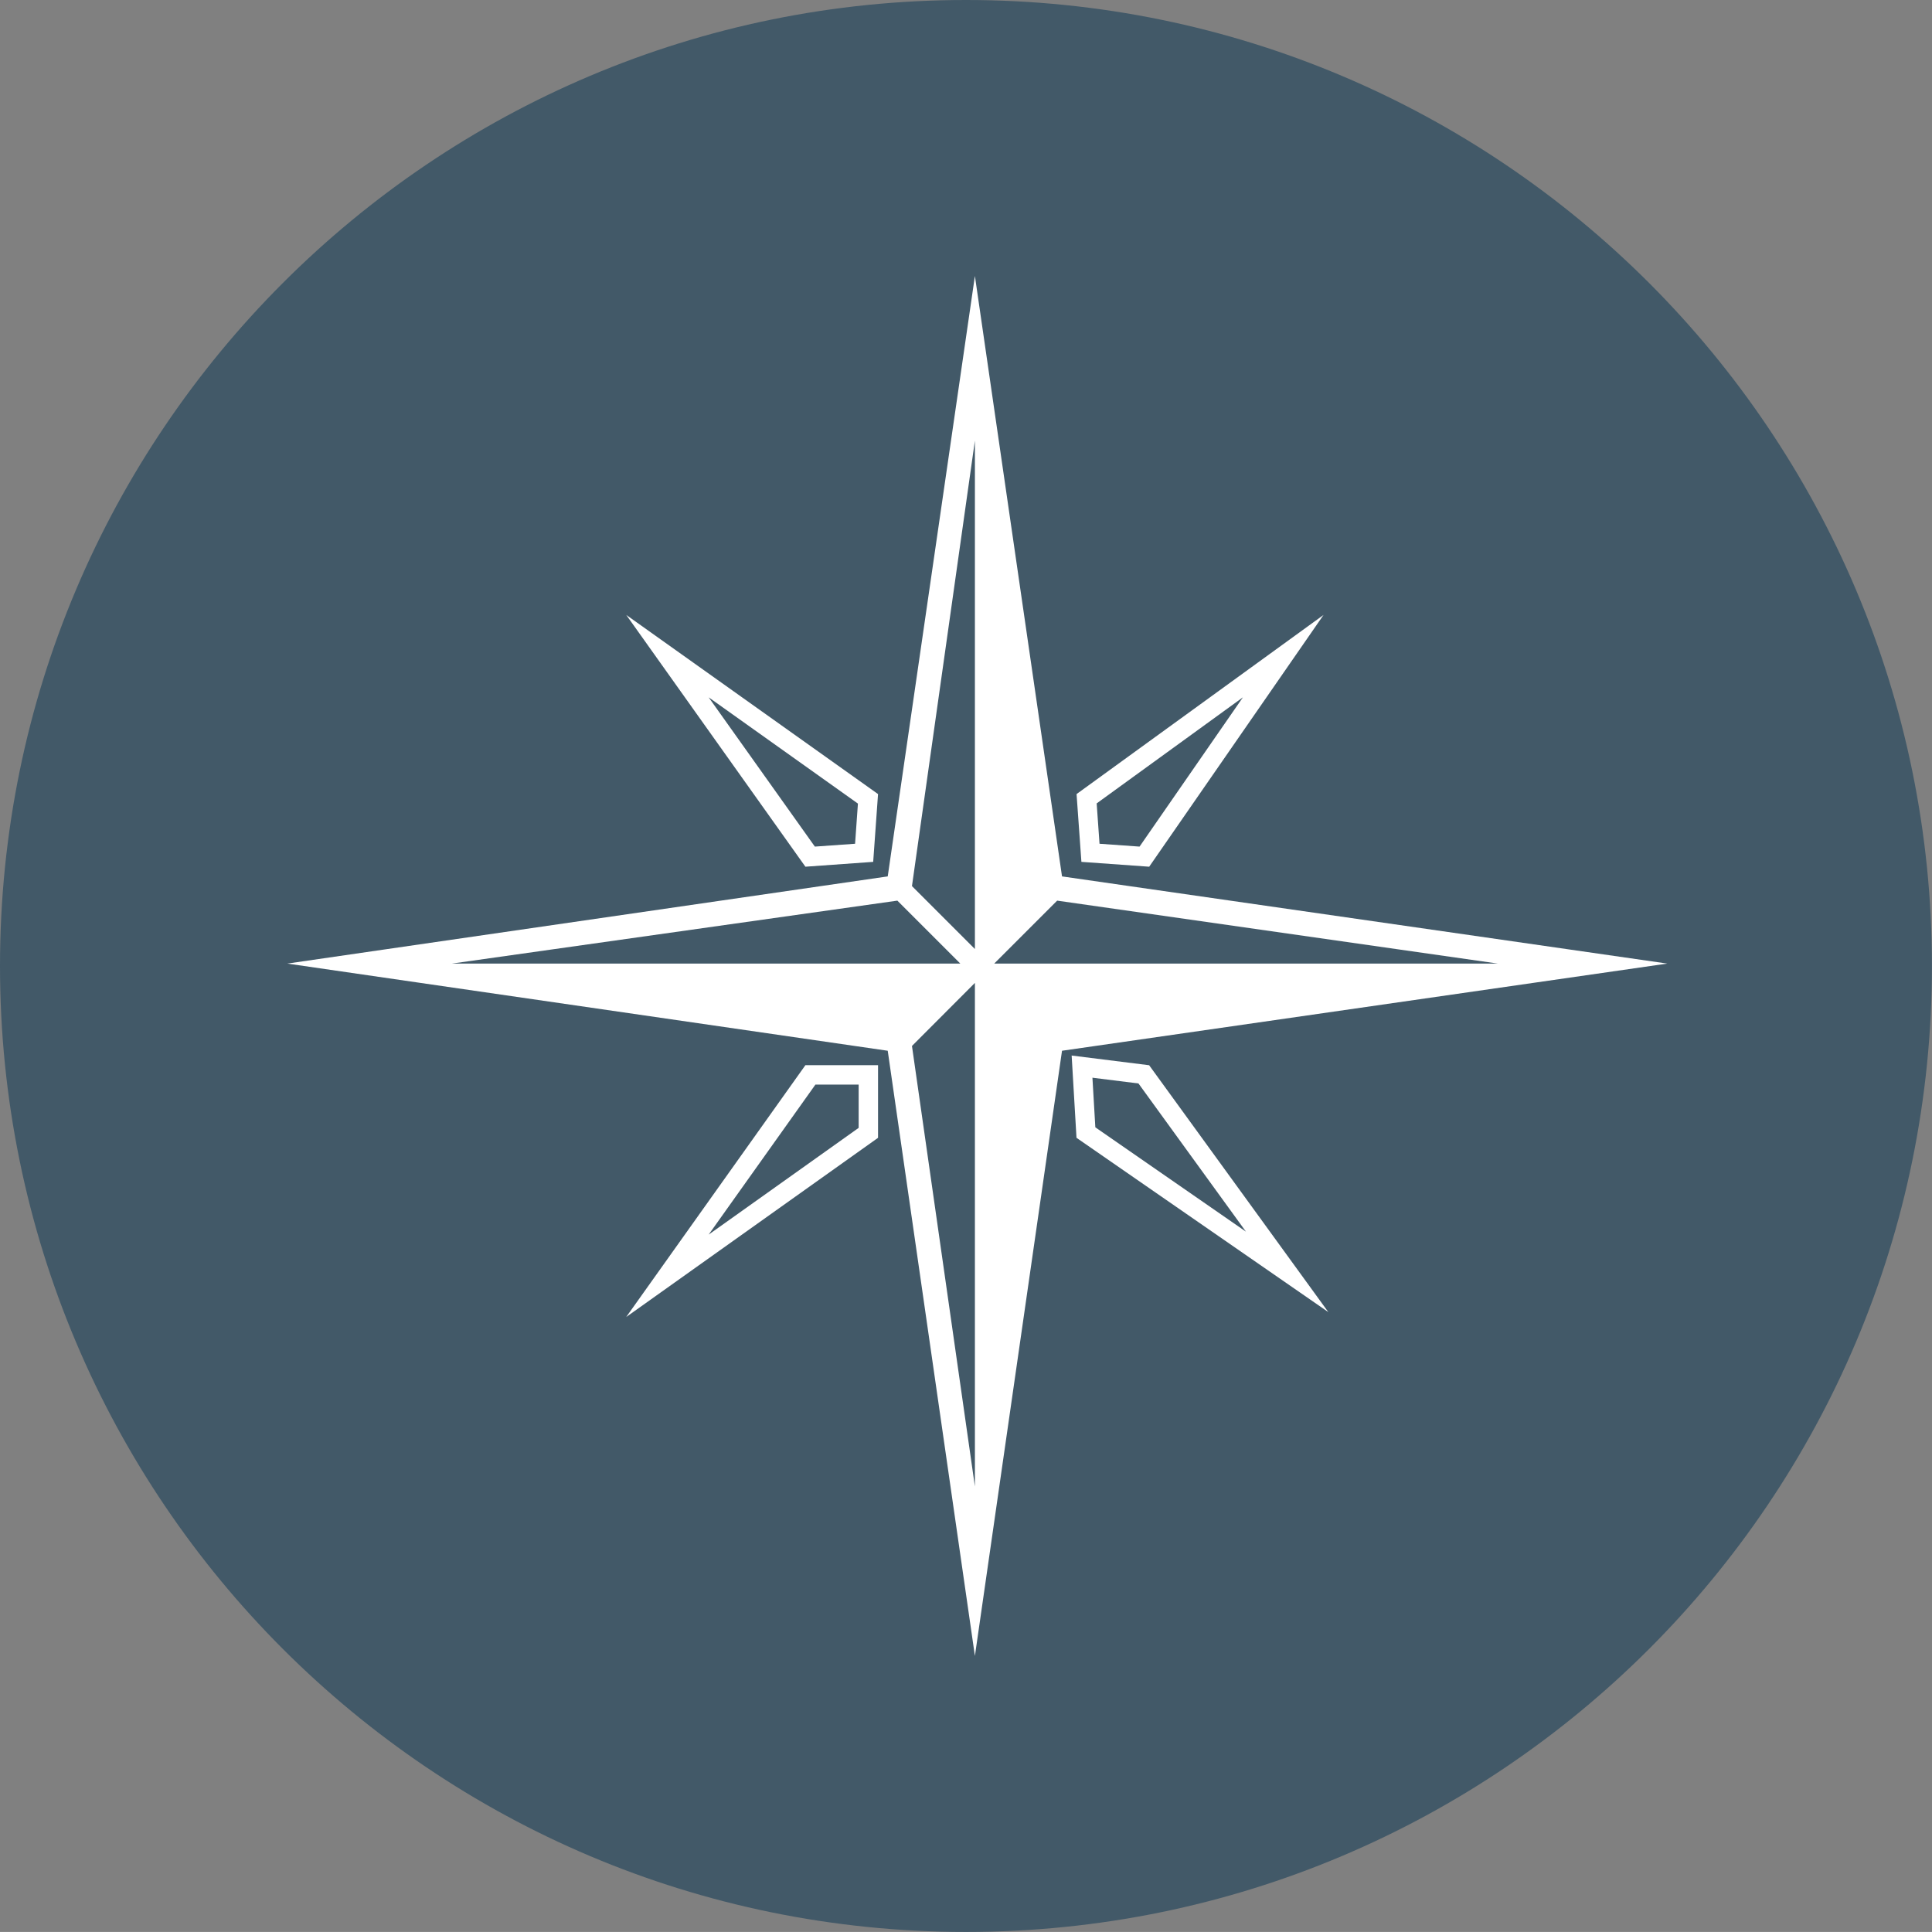
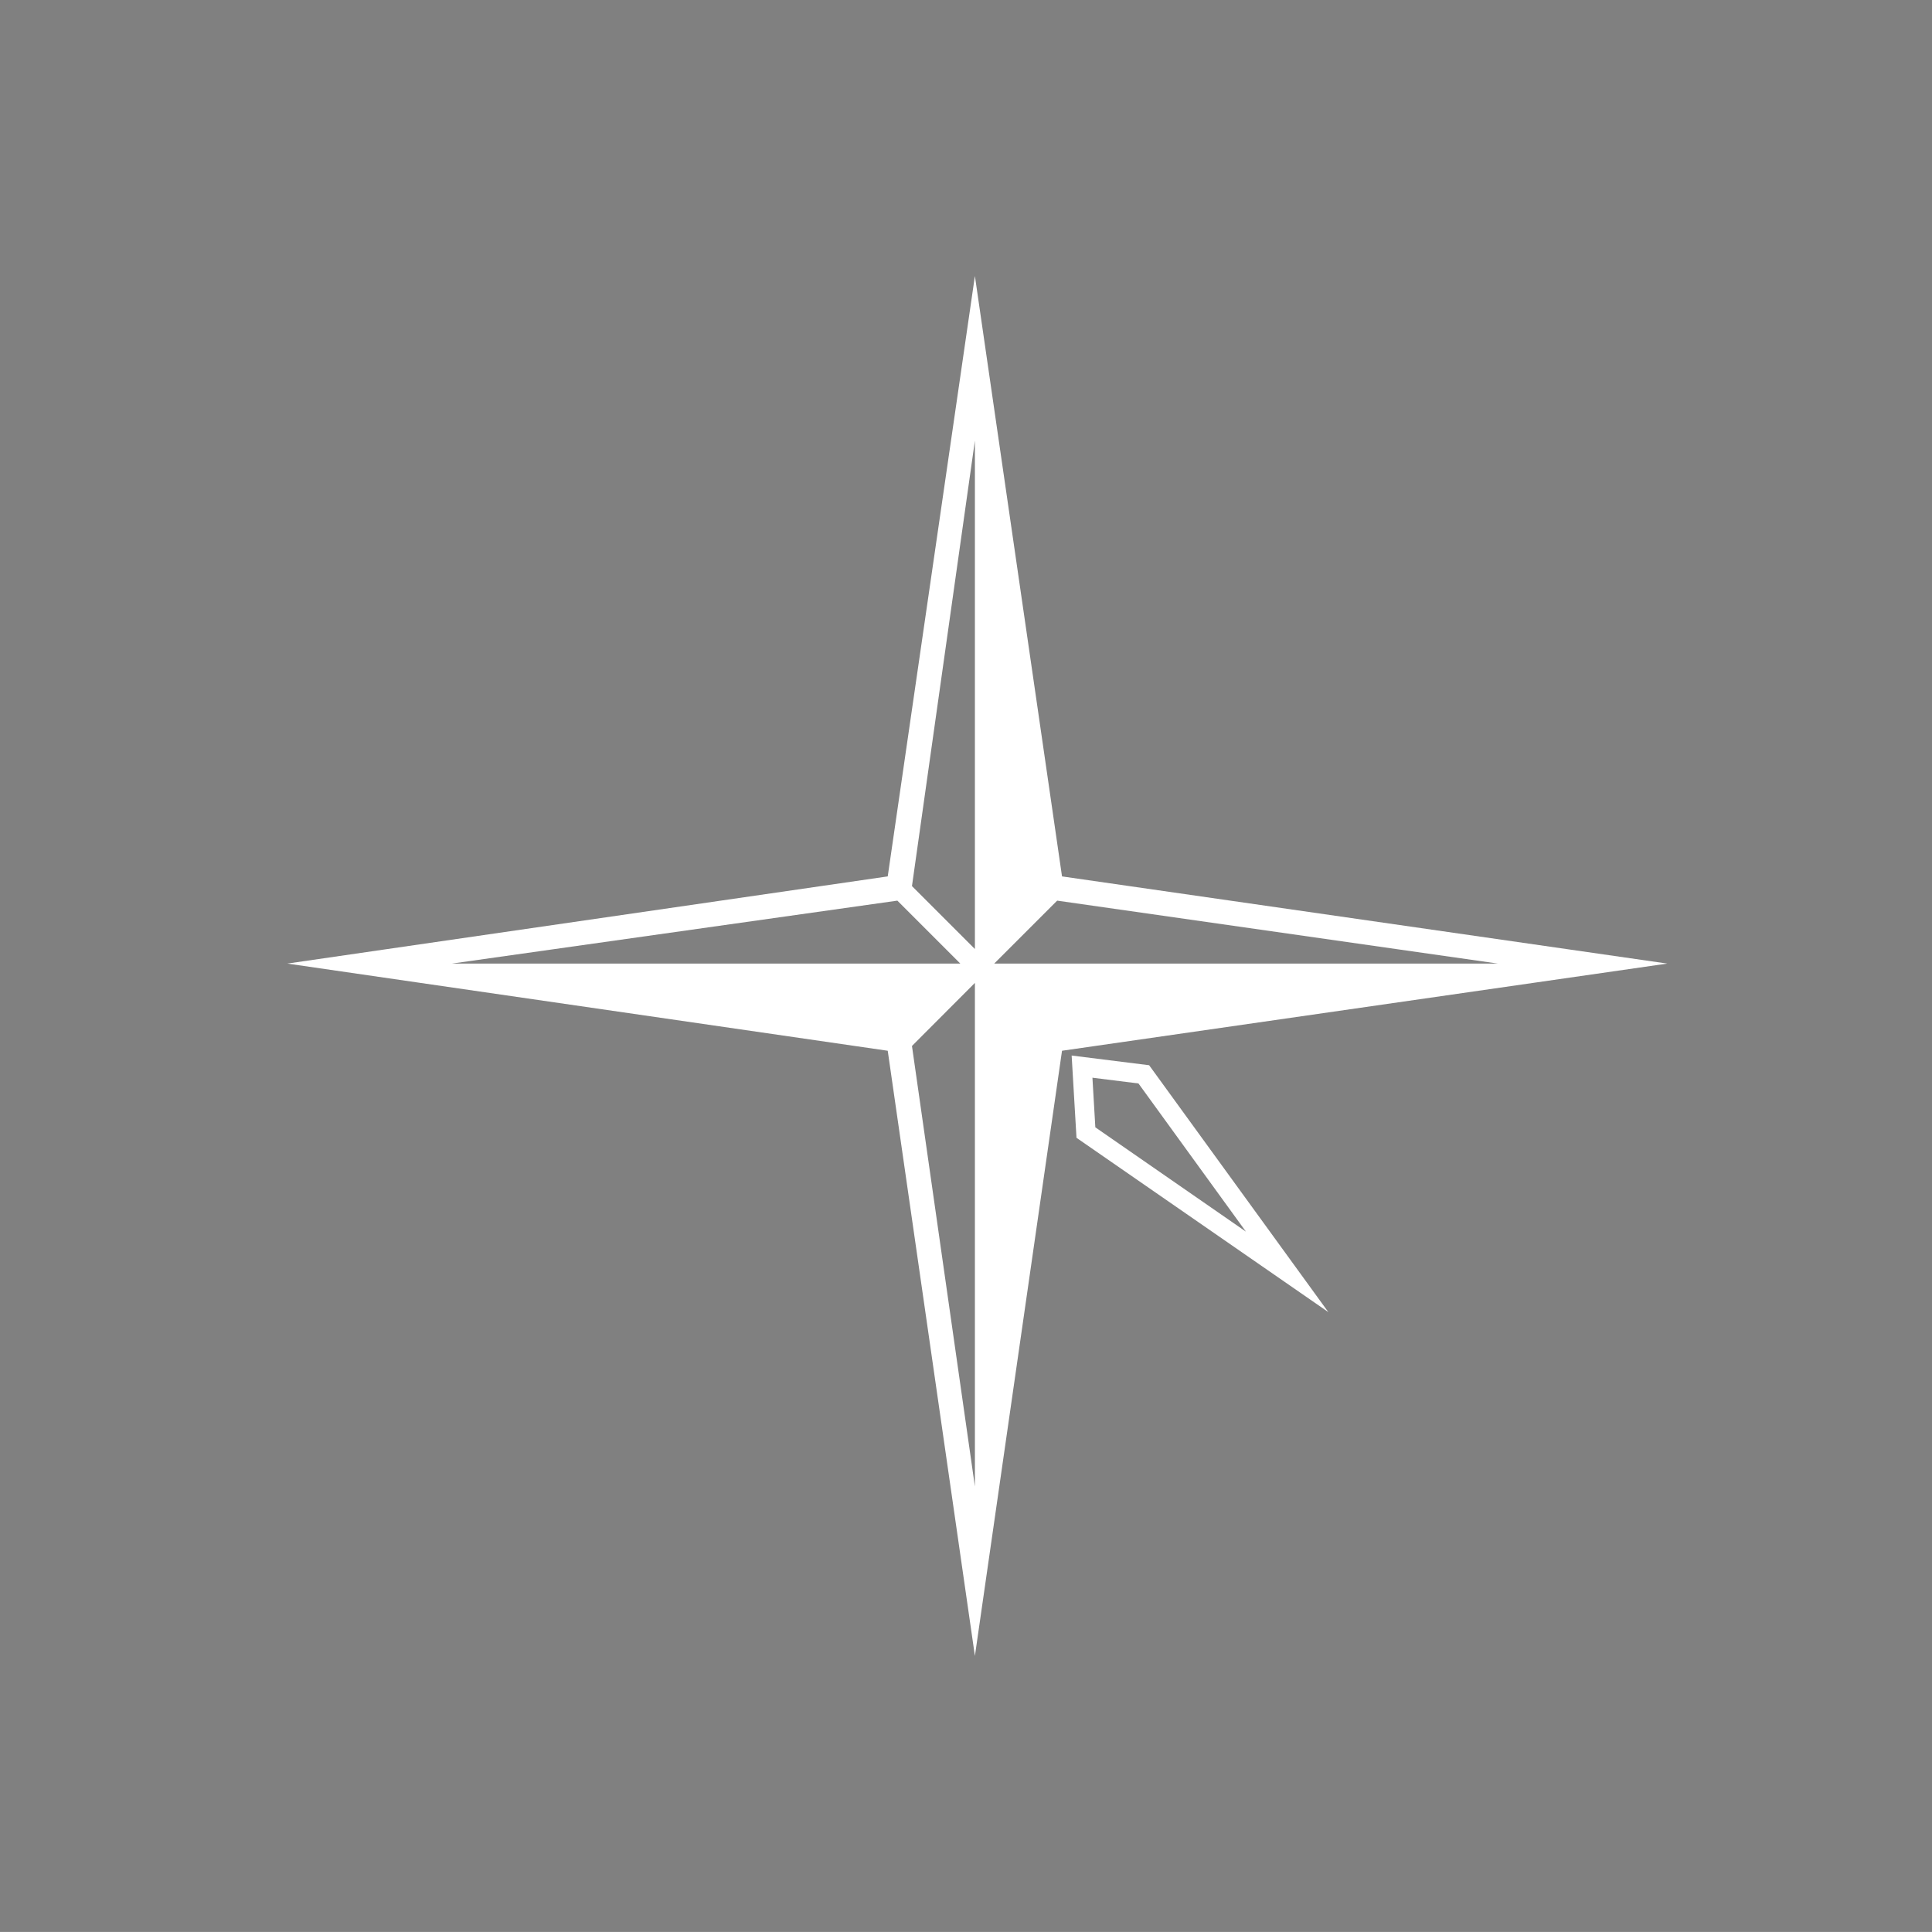
<svg xmlns="http://www.w3.org/2000/svg" xmlns:xlink="http://www.w3.org/1999/xlink" version="1.1" id="Layer_1" x="0px" y="0px" width="31.892px" height="31.891px" viewBox="0 0 31.892 31.891" enable-background="new 0 0 31.892 31.891" xml:space="preserve">
  <rect x="0" y="0" width="31.892" height="31.891" fill="#808080" stroke="none" />
  <g>
    <defs>
-       <rect id="SVGID_1_" width="31.891" height="31.891" />
-     </defs>
+       </defs>
    <clipPath id="SVGID_2_">
      <use xlink:href="#SVGID_1_" overflow="visible" />
    </clipPath>
-     <path clip-path="url(#SVGID_2_)" fill="#425968" d="M15.945,31.891c8.808,0,15.946-7.139,15.946-15.946   C31.892,7.139,24.753,0,15.945,0C7.139,0,0,7.139,0,15.945C0,24.752,7.139,31.891,15.945,31.891" />
  </g>
-   <path fill="#FFFFFF" d="M7.46,15.906h8.392l-1.039-1.039L7.46,15.906z M16.093,15.666V7.273l-1.039,7.354L16.093,15.666z   M16.412,15.906h8.313l-7.274-1.039L16.412,15.906z M16.093,24.538v-8.313l-1.039,1.041L16.093,24.538z M17.531,14.467l9.991,1.439  l-9.991,1.439l-1.438,9.99l-1.439-9.99l-9.911-1.439l9.911-1.439l1.439-9.911L17.531,14.467z" />
-   <path fill="#FFFFFF" d="M10.338,10.151l2.957,4.156l1.119-0.08l0.08-1.119L10.338,10.151z M11.698,11.511l2.464,1.754l-0.047,0.663  l-0.664,0.047L11.698,11.511z" />
-   <path fill="#FFFFFF" d="M14.494,17.583h-1.199l-2.958,4.157l4.157-2.958V17.583z M14.174,17.904v0.714l-2.476,1.762l1.762-2.476  H14.174z" />
+   <path fill="#FFFFFF" d="M7.46,15.906h8.392l-1.039-1.039L7.46,15.906z M16.093,15.666V7.273l-1.039,7.354z   M16.412,15.906h8.313l-7.274-1.039L16.412,15.906z M16.093,24.538v-8.313l-1.039,1.041L16.093,24.538z M17.531,14.467l9.991,1.439  l-9.991,1.439l-1.438,9.99l-1.439-9.99l-9.911-1.439l9.911-1.439l1.439-9.911L17.531,14.467z" />
  <path fill="#FFFFFF" d="M17.69,17.424l0.08,1.358l4.157,2.877l-2.958-4.075L17.69,17.424z M18.033,17.79l0.76,0.095l1.774,2.446  l-2.486-1.722L18.033,17.79z" />
-   <path fill="#FFFFFF" d="M21.848,10.151l-4.077,2.957l0.08,1.119l1.119,0.08L21.848,10.151z M20.517,11.511l-1.706,2.464  l-0.661-0.047l-0.047-0.666L20.517,11.511z" />
</svg>